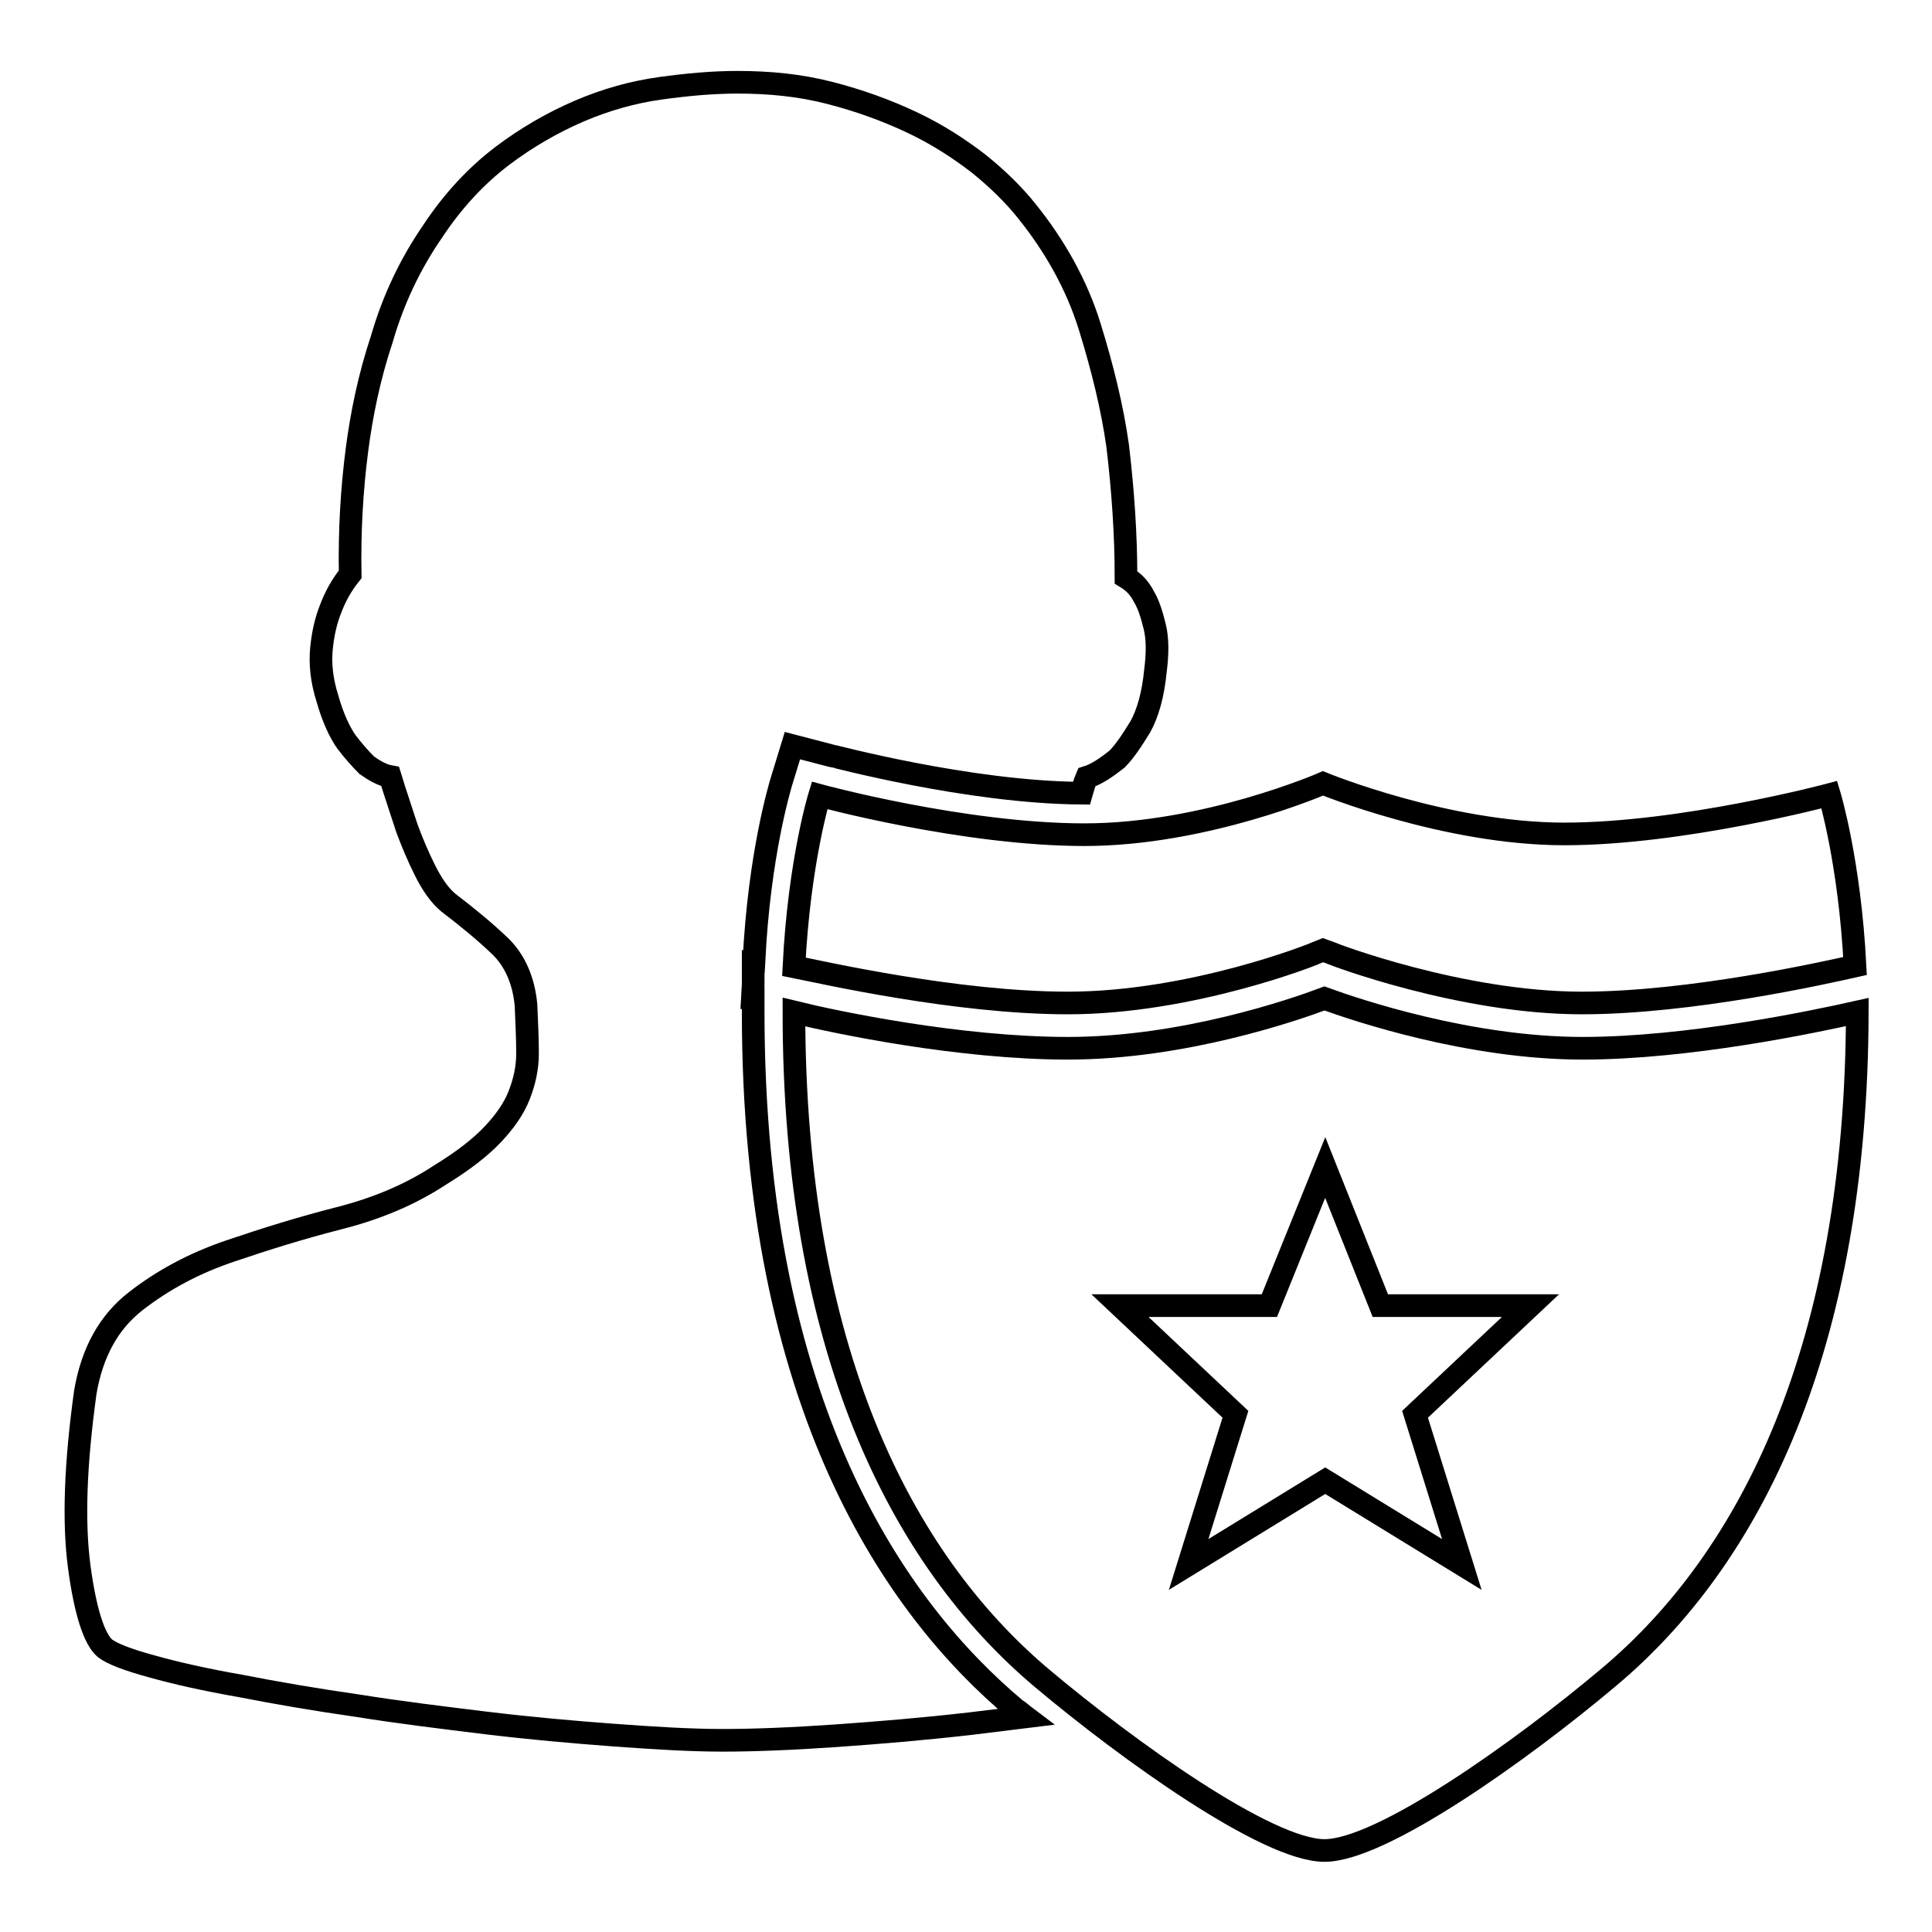
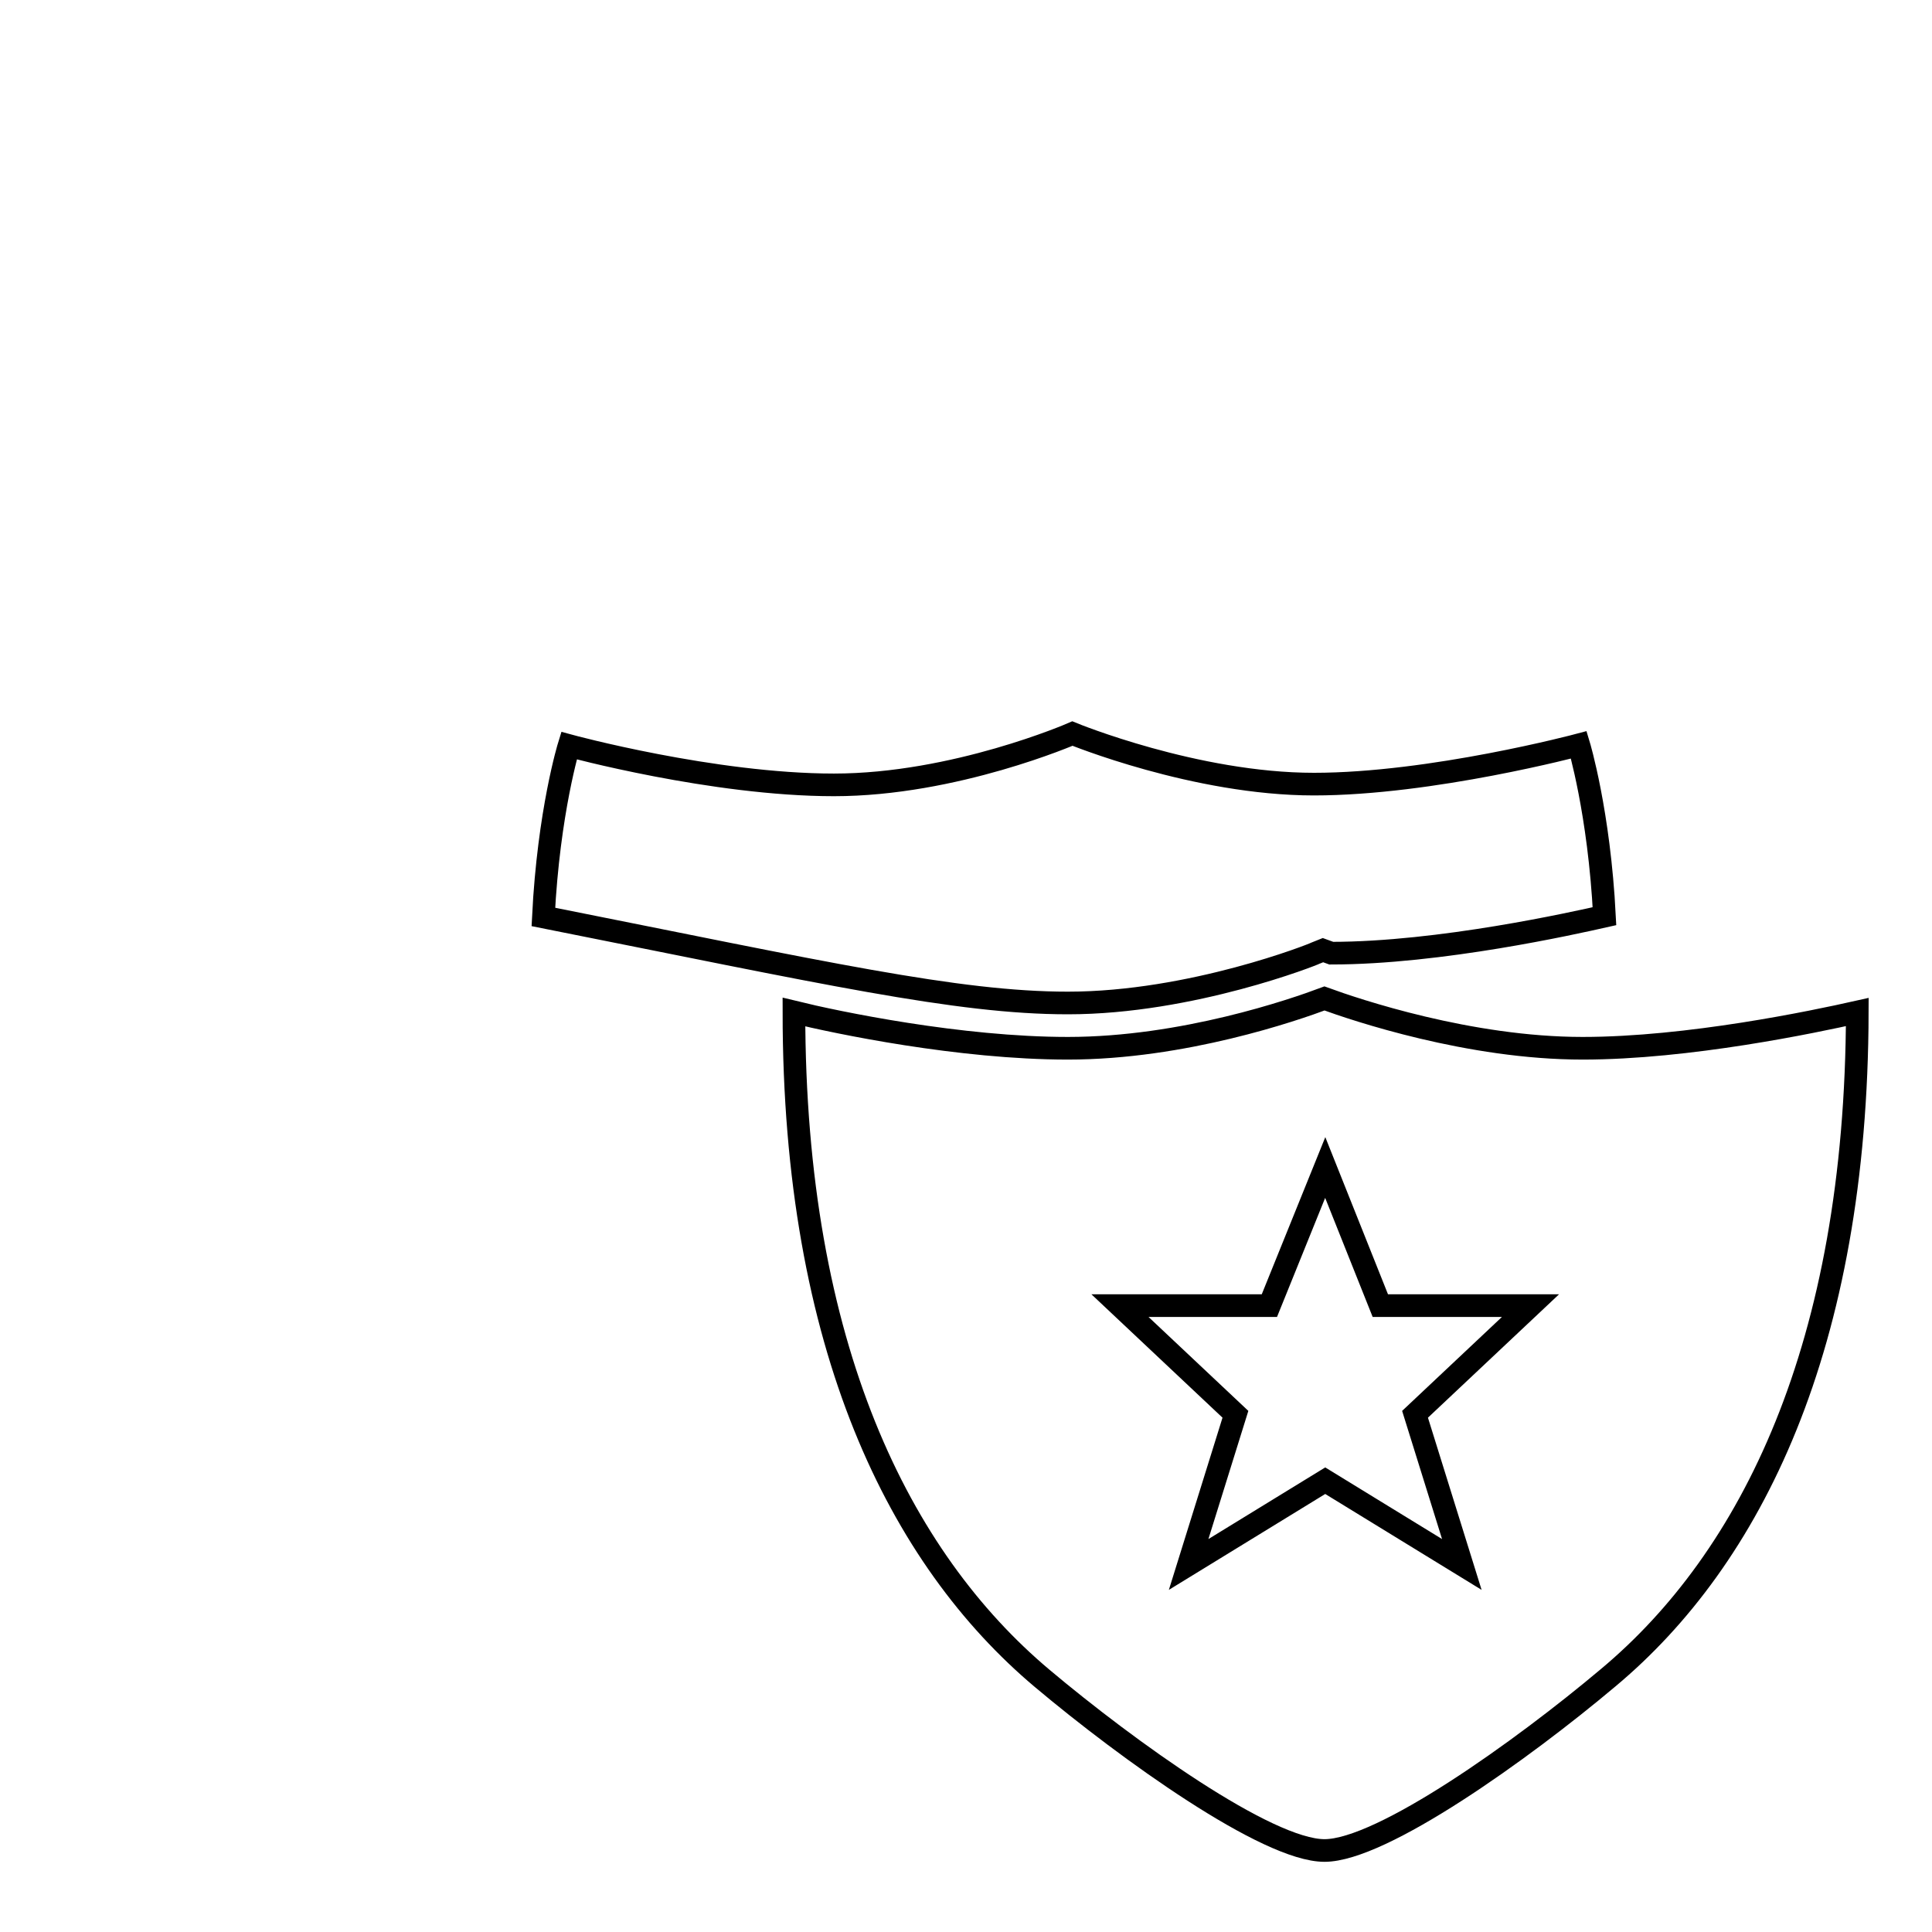
<svg xmlns="http://www.w3.org/2000/svg" version="1.1" x="0px" y="0px" viewBox="0 0 256 256" enable-background="new 0 0 256 256" xml:space="preserve">
  <g>
    <g>
-       <path stroke-width="3" fill-opacity="0" stroke="#000000" d="M99.8,134.1v-1.9l-0.1,0l0.1-1.8v-3l0.1,0c0.7-14.3,3.5-23.3,3.6-23.7l1.5-4.9l5,1.3c0.2,0,18.3,4.9,33.3,5c0.2-0.7,0.4-1.4,0.7-2.1c1.3-0.4,2.6-1.3,4-2.4c1-1,2-2.5,3.1-4.3c1-1.8,1.7-4.3,2-7.4c0.3-2.3,0.3-4.3-0.1-5.9c-0.4-1.6-0.8-2.9-1.4-3.9c-0.6-1.2-1.4-2-2.4-2.6c0-5.7-0.4-11.5-1.1-17.4c-0.7-5-2-10.3-3.7-15.8s-4.6-10.7-8.4-15.4c-1.6-2-3.7-4.1-6.3-6.2c-2.6-2-5.5-3.9-8.9-5.5c-3.4-1.6-7-2.9-10.9-3.9c-3.9-1-7.9-1.4-12.2-1.4c-3.2,0-6.6,0.3-10.2,0.8c-3.6,0.5-7.2,1.5-10.7,3c-3.5,1.5-7,3.5-10.3,6c-3.4,2.6-6.5,5.9-9.2,10c-2.9,4.2-5.2,9-6.7,14.2C48.9,50,47.9,55,47.3,59.6c-0.7,5.4-1,10.9-0.9,16.5c-1.2,1.5-2,3-2.6,4.6c-0.6,1.5-1,3.2-1.2,5.2c-0.2,2,0,4.2,0.8,6.7c0.7,2.5,1.6,4.4,2.5,5.7c1,1.3,1.9,2.3,2.7,3.1c1,0.7,2,1.3,3.1,1.5c0.7,2.3,1.5,4.6,2.2,6.8c0.7,1.9,1.5,3.8,2.4,5.6c0.9,1.8,1.9,3.3,3.1,4.3c2.5,1.9,4.8,3.8,6.8,5.7c2,1.9,3.2,4.6,3.5,7.9c0.1,2.3,0.2,4.5,0.2,6.4c0,1.9-0.4,3.7-1.1,5.5c-0.7,1.8-1.9,3.5-3.5,5.2c-1.6,1.7-3.9,3.5-7,5.4c-3.8,2.5-8.2,4.4-13.3,5.7c-5.1,1.3-9.9,2.8-14.6,4.4c-4.7,1.6-8.8,3.8-12.4,6.6c-3.6,2.8-5.8,6.8-6.7,12.1c-1.3,9.4-1.6,17.1-0.8,23.1c0.8,6,2,9.6,3.4,10.8c0.9,0.7,2.9,1.5,6.2,2.4c3.2,0.9,7.2,1.8,11.8,2.6c4.6,0.9,9.8,1.8,15.4,2.6c5.6,0.9,11.4,1.6,17.1,2.3c5.8,0.7,11.4,1.2,16.8,1.6c5.4,0.4,10.3,0.7,14.5,0.7s9.2-0.2,15-0.6c5.7-0.4,11.7-0.9,17.8-1.6c2.5-0.3,5-0.6,7.4-0.9c-0.4-0.3-0.8-0.7-1.3-1C118.7,213.2,99.8,186.4,99.8,134.1z" />
-       <path stroke-width="3" fill-opacity="0" stroke="#000000" d="M209.7,138.9c-15,0-30.1-5.1-34.2-6.6c-4,1.5-18.7,6.6-34,6.6c-14.3,0-30.6-3.4-36.3-4.8c0,44.4,14,72.4,32.9,88.3c11.3,9.5,29.8,22.8,37.4,22.8c7.6,0,26.2-13.3,37.6-22.9c18.9-15.8,32.9-43.8,33-88.2C240.3,135.4,223.7,138.9,209.7,138.9L209.7,138.9z M193.7,207.3l-18.1-11.1l-18.1,11.1l6.2-19.9L148.4,173h19.8l7.4-18.3l7.3,18.3h19.9l-15.3,14.4L193.7,207.3L193.7,207.3z M141.5,132.9c16.4,0,32.7-6.5,32.8-6.6l1-0.4l1.1,0.4c0.1,0.1,17.2,6.6,33.2,6.6c14.4,0,32.2-4,36.2-4.9c-0.7-13.8-3.4-22.7-3.4-22.7s-19.5,5.2-35.1,5.2c-15.7,0-32-6.7-32-6.7s-15.6,6.8-31.6,6.8c-16,0-35.1-5.2-35.1-5.2s-2.7,8.7-3.4,22.7C109.2,128.9,126.8,132.9,141.5,132.9L141.5,132.9z" />
+       <path stroke-width="3" fill-opacity="0" stroke="#000000" d="M209.7,138.9c-15,0-30.1-5.1-34.2-6.6c-4,1.5-18.7,6.6-34,6.6c-14.3,0-30.6-3.4-36.3-4.8c0,44.4,14,72.4,32.9,88.3c11.3,9.5,29.8,22.8,37.4,22.8c7.6,0,26.2-13.3,37.6-22.9c18.9-15.8,32.9-43.8,33-88.2C240.3,135.4,223.7,138.9,209.7,138.9L209.7,138.9z M193.7,207.3l-18.1-11.1l-18.1,11.1l6.2-19.9L148.4,173h19.8l7.4-18.3l7.3,18.3h19.9l-15.3,14.4L193.7,207.3L193.7,207.3z M141.5,132.9c16.4,0,32.7-6.5,32.8-6.6l1-0.4l1.1,0.4c14.4,0,32.2-4,36.2-4.9c-0.7-13.8-3.4-22.7-3.4-22.7s-19.5,5.2-35.1,5.2c-15.7,0-32-6.7-32-6.7s-15.6,6.8-31.6,6.8c-16,0-35.1-5.2-35.1-5.2s-2.7,8.7-3.4,22.7C109.2,128.9,126.8,132.9,141.5,132.9L141.5,132.9z" />
    </g>
  </g>
</svg>